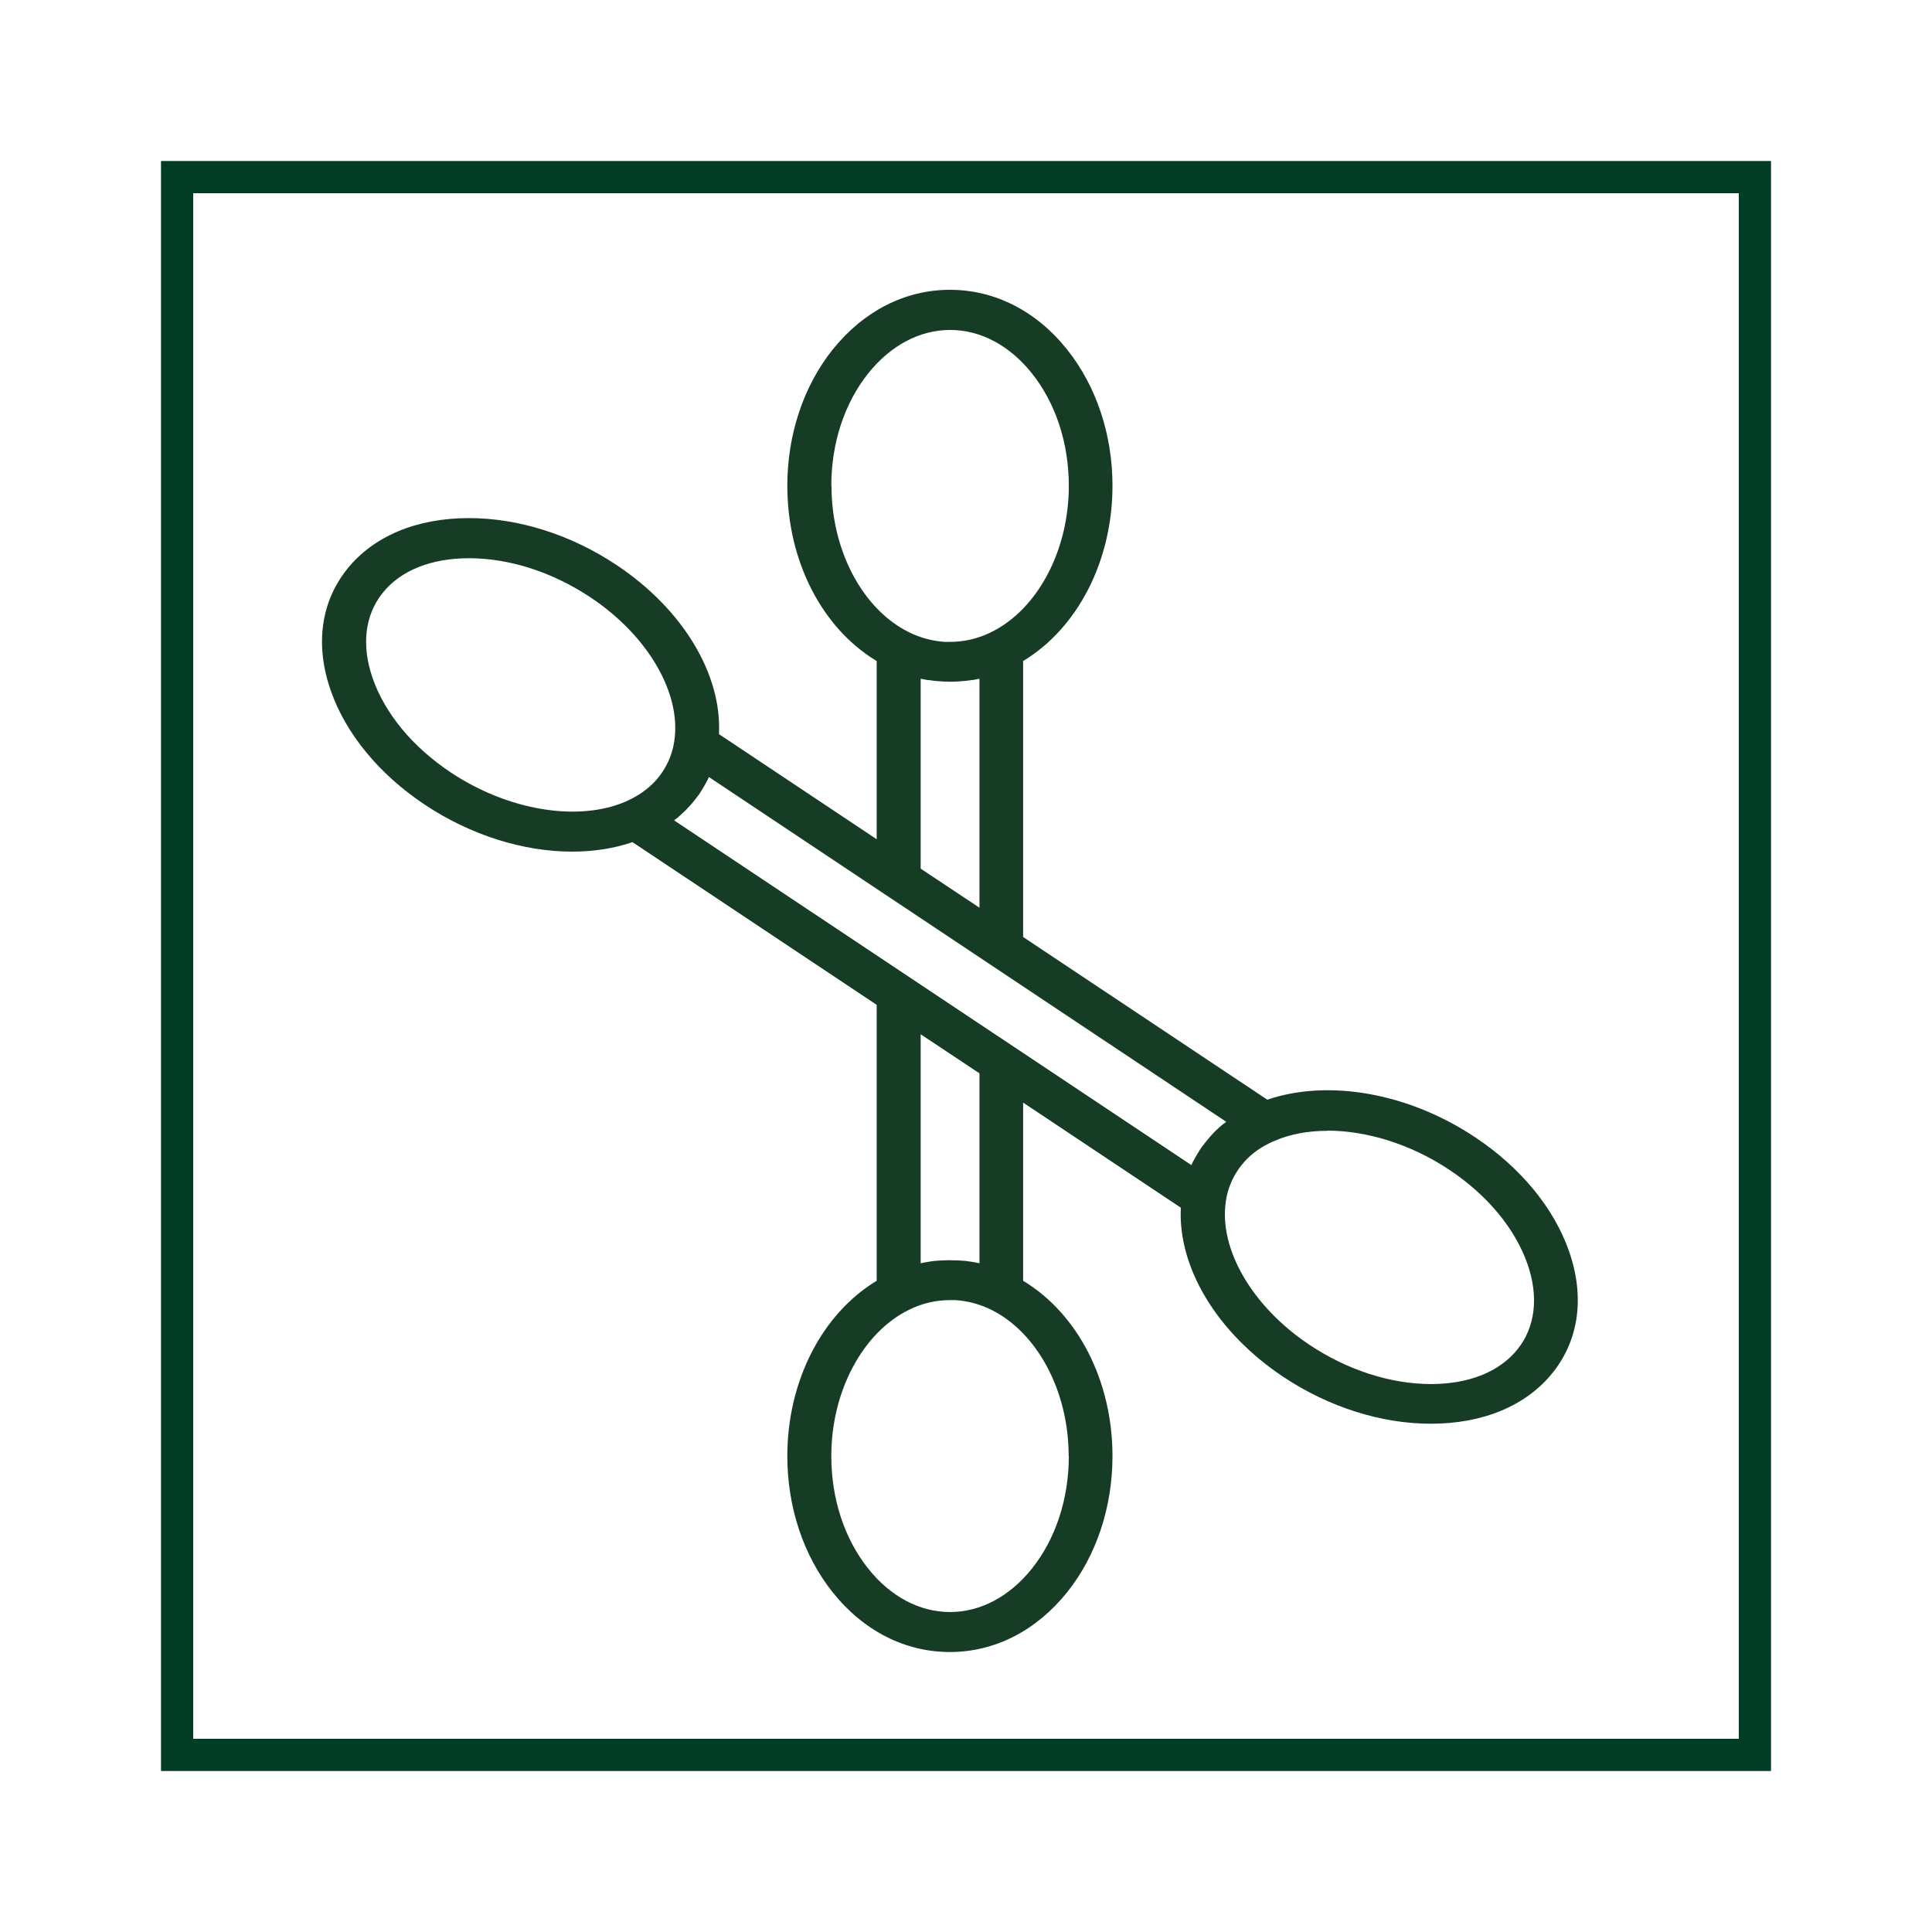
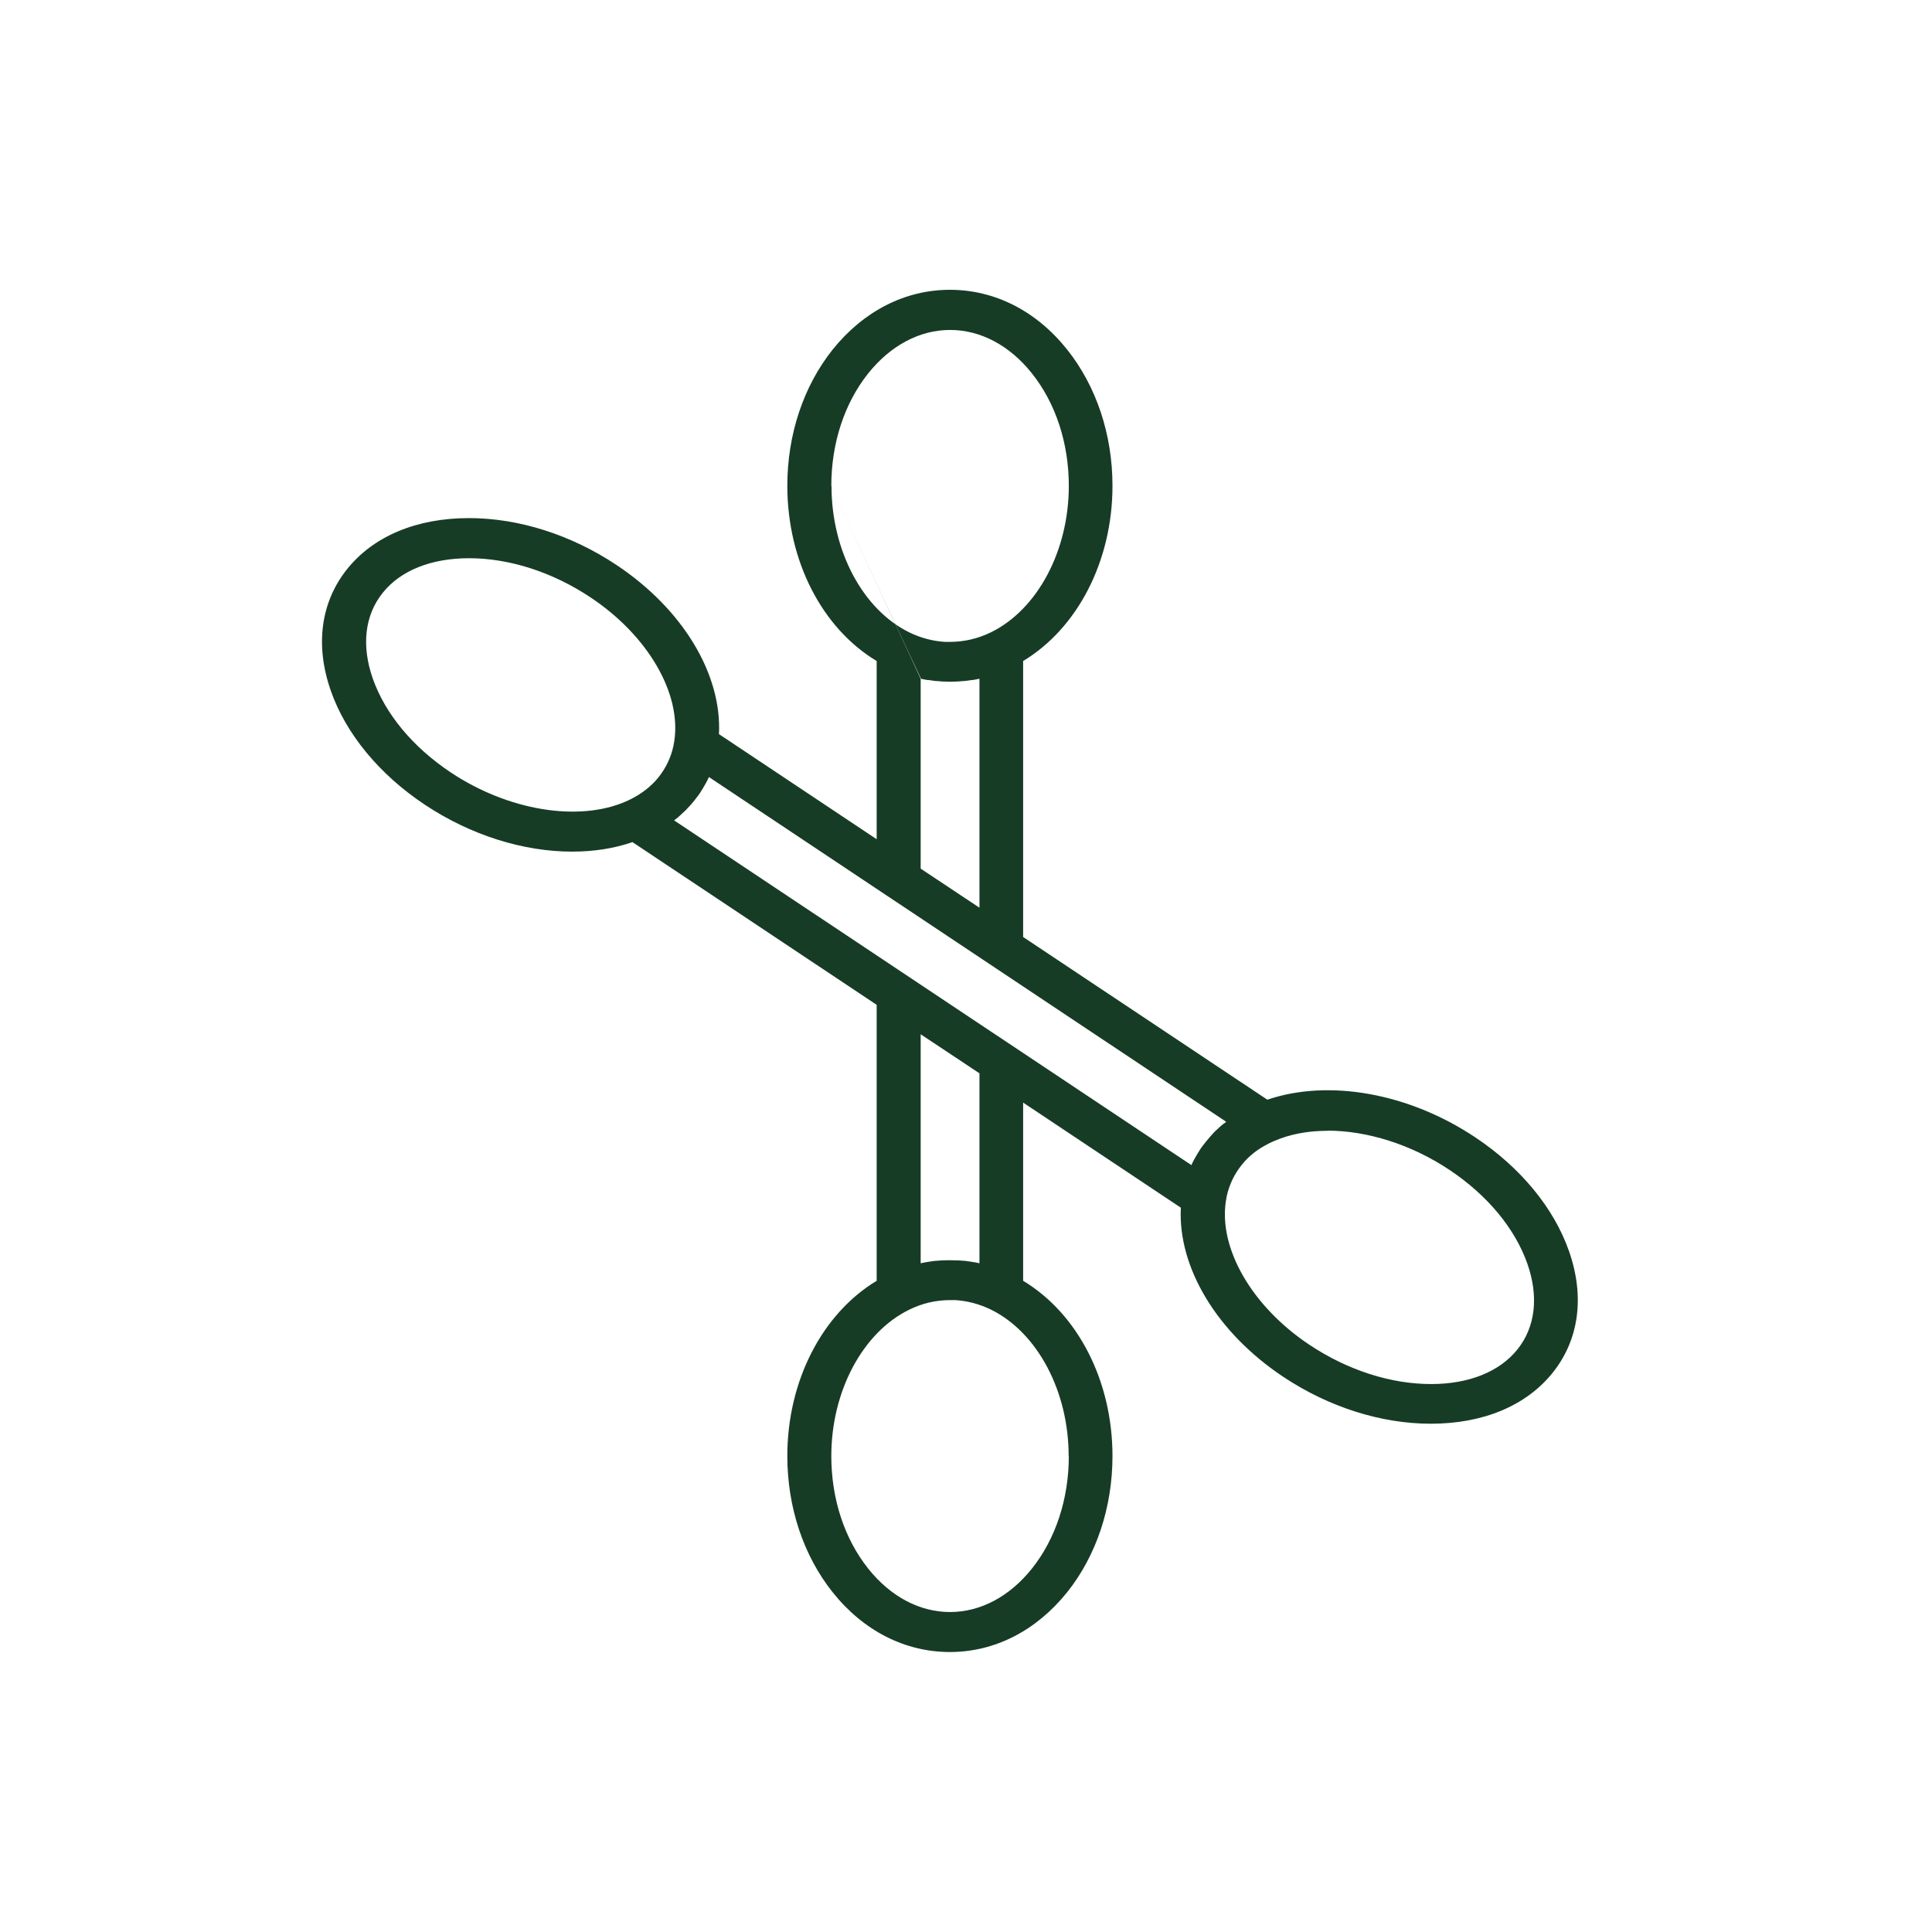
<svg xmlns="http://www.w3.org/2000/svg" width="60" height="60" viewBox="0 0 60 60" fill="none">
-   <rect width="60" height="60" fill="white" />
-   <rect x="5.5" y="5.5" width="49" height="49" stroke="#003D24" />
-   <path d="M11.885 18.412C12.438 17.717 13.393 17.336 14.566 17.336C15.823 17.336 17.164 17.769 18.343 18.555C20.122 19.739 21.165 21.533 20.941 23.013C20.93 23.065 20.925 23.117 20.914 23.165C20.836 23.522 20.685 23.841 20.461 24.126C20.429 24.164 20.393 24.207 20.361 24.245C20.116 24.512 19.809 24.726 19.443 24.888C17.962 25.535 15.777 25.173 13.998 23.988C12.819 23.203 11.964 22.171 11.578 21.076C11.218 20.053 11.327 19.106 11.885 18.412ZM37.997 34.899C37.997 34.899 37.945 34.942 37.924 34.961C37.887 34.989 37.856 35.023 37.825 35.051C37.804 35.07 37.778 35.094 37.757 35.113C37.721 35.146 37.684 35.184 37.653 35.222C37.637 35.241 37.616 35.261 37.6 35.279C37.548 35.337 37.501 35.394 37.455 35.451C37.413 35.503 37.371 35.56 37.329 35.613C37.329 35.617 37.324 35.622 37.319 35.627C37.282 35.679 37.246 35.731 37.215 35.789C37.215 35.798 37.204 35.803 37.199 35.812C37.168 35.865 37.136 35.922 37.105 35.974C37.105 35.984 37.095 35.993 37.089 36.003C37.058 36.055 37.032 36.112 37.006 36.169C37.006 36.169 37.006 36.179 37.001 36.184L20.935 25.478C20.935 25.478 20.987 25.435 21.014 25.416C21.04 25.397 21.066 25.378 21.087 25.354C21.123 25.325 21.154 25.292 21.191 25.259C21.212 25.24 21.233 25.221 21.259 25.197C21.295 25.164 21.332 25.125 21.363 25.087C21.379 25.068 21.399 25.054 21.415 25.035C21.467 24.978 21.514 24.921 21.561 24.864C21.603 24.811 21.645 24.754 21.686 24.702C21.686 24.697 21.692 24.692 21.697 24.688C21.733 24.635 21.77 24.583 21.801 24.526C21.801 24.517 21.812 24.512 21.817 24.502C21.848 24.45 21.879 24.393 21.911 24.34C21.911 24.331 21.921 24.321 21.926 24.312C21.958 24.259 21.984 24.202 22.01 24.145C22.01 24.145 22.01 24.136 22.015 24.131L38.08 34.837C38.08 34.837 38.028 34.88 38.007 34.899H37.997ZM41.226 35.113C42.446 35.113 43.823 35.536 45.013 36.331C46.191 37.116 47.047 38.149 47.433 39.243C47.793 40.266 47.683 41.213 47.125 41.908C46.567 42.602 45.618 42.983 44.444 42.983C43.187 42.983 41.846 42.55 40.667 41.765C38.889 40.58 37.846 38.786 38.07 37.306C38.08 37.254 38.086 37.202 38.096 37.154C38.174 36.797 38.325 36.479 38.55 36.193C38.581 36.155 38.618 36.112 38.649 36.074C38.821 35.884 39.03 35.717 39.27 35.584C39.364 35.532 39.463 35.479 39.567 35.437C40.057 35.222 40.621 35.118 41.226 35.118V35.113ZM25.817 15.091C25.817 13.763 26.224 12.521 26.965 11.593C27.659 10.727 28.561 10.247 29.505 10.247C30.449 10.247 31.352 10.723 32.045 11.593C32.786 12.521 33.193 13.763 33.193 15.091C33.193 17.098 32.223 18.926 30.778 19.635C30.371 19.834 29.943 19.934 29.505 19.934C29.453 19.934 29.396 19.934 29.343 19.934C28.963 19.91 28.592 19.811 28.238 19.639C26.793 18.93 25.823 17.103 25.823 15.095L25.817 15.091ZM28.592 21.081C28.592 21.081 28.603 21.081 28.608 21.081C28.676 21.095 28.738 21.11 28.806 21.119C28.817 21.119 28.822 21.119 28.832 21.119C28.9 21.129 28.973 21.138 29.041 21.148C29.041 21.148 29.051 21.148 29.057 21.148C29.208 21.162 29.354 21.172 29.505 21.172C29.657 21.172 29.808 21.162 29.954 21.148C29.954 21.148 29.964 21.148 29.97 21.148C30.037 21.138 30.11 21.129 30.178 21.119C30.189 21.119 30.194 21.119 30.204 21.119C30.272 21.11 30.335 21.095 30.402 21.081C30.402 21.081 30.413 21.081 30.418 21.081V28.19L28.592 26.976V21.081ZM33.193 45.219C33.193 46.547 32.786 47.789 32.045 48.717C31.352 49.583 30.449 50.063 29.505 50.063C28.561 50.063 27.659 49.587 26.965 48.717C26.224 47.789 25.817 46.547 25.817 45.219C25.817 43.211 26.788 41.384 28.233 40.675C28.639 40.475 29.067 40.376 29.505 40.376C29.557 40.376 29.615 40.376 29.667 40.376C30.048 40.399 30.418 40.499 30.773 40.67C32.218 41.38 33.188 43.207 33.188 45.215L33.193 45.219ZM30.418 39.229C30.418 39.229 30.408 39.229 30.402 39.229C30.34 39.215 30.272 39.2 30.204 39.191C30.194 39.191 30.183 39.191 30.173 39.186C30.105 39.176 30.043 39.167 29.975 39.157C29.964 39.157 29.954 39.157 29.949 39.157C29.881 39.153 29.813 39.143 29.745 39.143C29.74 39.143 29.735 39.143 29.724 39.143C29.651 39.143 29.578 39.138 29.505 39.138C29.432 39.138 29.359 39.138 29.286 39.143C29.281 39.143 29.276 39.143 29.265 39.143C29.198 39.143 29.13 39.153 29.062 39.157C29.051 39.157 29.041 39.157 29.036 39.157C28.968 39.167 28.905 39.172 28.838 39.186C28.827 39.186 28.817 39.186 28.806 39.191C28.738 39.2 28.676 39.215 28.608 39.229C28.608 39.229 28.598 39.229 28.592 39.229V32.12L30.418 33.333V39.229ZM13.189 24.988C14.624 25.944 16.262 26.448 17.769 26.448C18.426 26.448 19.063 26.353 19.642 26.153L27.226 31.206V39.776C25.531 40.799 24.451 42.888 24.451 45.219C24.451 46.809 24.952 48.312 25.859 49.449C26.814 50.648 28.107 51.305 29.5 51.305C30.893 51.305 32.181 50.644 33.141 49.449C34.048 48.312 34.549 46.809 34.549 45.219C34.549 42.888 33.475 40.799 31.774 39.776V34.242L36.672 37.506C36.578 39.362 37.788 41.384 39.854 42.759C41.262 43.697 42.89 44.215 44.434 44.215H44.439C46.061 44.215 47.401 43.654 48.22 42.631C49.039 41.608 49.222 40.266 48.726 38.853C48.257 37.511 47.219 36.255 45.811 35.318C43.745 33.942 41.262 33.505 39.358 34.152L31.774 29.099V20.529C33.469 19.506 34.549 17.417 34.549 15.086C34.549 13.496 34.048 11.993 33.141 10.856C32.186 9.657 30.893 9 29.5 9C28.107 9 26.819 9.661 25.859 10.856C24.952 11.993 24.451 13.496 24.451 15.086C24.451 17.417 25.525 19.506 27.226 20.529V26.063L22.328 22.799C22.422 20.943 21.212 18.921 19.146 17.546C17.738 16.608 16.11 16.09 14.566 16.09H14.561C12.939 16.09 11.598 16.651 10.78 17.674C9.961 18.697 9.778 20.039 10.274 21.452C10.743 22.794 11.781 24.05 13.189 24.988Z" fill="#163C26" />
+   <path d="M11.885 18.412C12.438 17.717 13.393 17.336 14.566 17.336C15.823 17.336 17.164 17.769 18.343 18.555C20.122 19.739 21.165 21.533 20.941 23.013C20.93 23.065 20.925 23.117 20.914 23.165C20.836 23.522 20.685 23.841 20.461 24.126C20.429 24.164 20.393 24.207 20.361 24.245C20.116 24.512 19.809 24.726 19.443 24.888C17.962 25.535 15.777 25.173 13.998 23.988C12.819 23.203 11.964 22.171 11.578 21.076C11.218 20.053 11.327 19.106 11.885 18.412ZM37.997 34.899C37.997 34.899 37.945 34.942 37.924 34.961C37.887 34.989 37.856 35.023 37.825 35.051C37.804 35.07 37.778 35.094 37.757 35.113C37.721 35.146 37.684 35.184 37.653 35.222C37.637 35.241 37.616 35.261 37.6 35.279C37.548 35.337 37.501 35.394 37.455 35.451C37.413 35.503 37.371 35.56 37.329 35.613C37.329 35.617 37.324 35.622 37.319 35.627C37.282 35.679 37.246 35.731 37.215 35.789C37.215 35.798 37.204 35.803 37.199 35.812C37.168 35.865 37.136 35.922 37.105 35.974C37.105 35.984 37.095 35.993 37.089 36.003C37.058 36.055 37.032 36.112 37.006 36.169C37.006 36.169 37.006 36.179 37.001 36.184L20.935 25.478C20.935 25.478 20.987 25.435 21.014 25.416C21.04 25.397 21.066 25.378 21.087 25.354C21.123 25.325 21.154 25.292 21.191 25.259C21.212 25.24 21.233 25.221 21.259 25.197C21.295 25.164 21.332 25.125 21.363 25.087C21.379 25.068 21.399 25.054 21.415 25.035C21.467 24.978 21.514 24.921 21.561 24.864C21.603 24.811 21.645 24.754 21.686 24.702C21.686 24.697 21.692 24.692 21.697 24.688C21.733 24.635 21.77 24.583 21.801 24.526C21.801 24.517 21.812 24.512 21.817 24.502C21.848 24.45 21.879 24.393 21.911 24.34C21.911 24.331 21.921 24.321 21.926 24.312C21.958 24.259 21.984 24.202 22.01 24.145C22.01 24.145 22.01 24.136 22.015 24.131L38.08 34.837C38.08 34.837 38.028 34.88 38.007 34.899H37.997ZM41.226 35.113C42.446 35.113 43.823 35.536 45.013 36.331C46.191 37.116 47.047 38.149 47.433 39.243C47.793 40.266 47.683 41.213 47.125 41.908C46.567 42.602 45.618 42.983 44.444 42.983C43.187 42.983 41.846 42.55 40.667 41.765C38.889 40.58 37.846 38.786 38.07 37.306C38.08 37.254 38.086 37.202 38.096 37.154C38.174 36.797 38.325 36.479 38.55 36.193C38.581 36.155 38.618 36.112 38.649 36.074C38.821 35.884 39.03 35.717 39.27 35.584C39.364 35.532 39.463 35.479 39.567 35.437C40.057 35.222 40.621 35.118 41.226 35.118V35.113ZM25.817 15.091C25.817 13.763 26.224 12.521 26.965 11.593C27.659 10.727 28.561 10.247 29.505 10.247C30.449 10.247 31.352 10.723 32.045 11.593C32.786 12.521 33.193 13.763 33.193 15.091C33.193 17.098 32.223 18.926 30.778 19.635C30.371 19.834 29.943 19.934 29.505 19.934C29.453 19.934 29.396 19.934 29.343 19.934C28.963 19.91 28.592 19.811 28.238 19.639C26.793 18.93 25.823 17.103 25.823 15.095L25.817 15.091ZC28.592 21.081 28.603 21.081 28.608 21.081C28.676 21.095 28.738 21.11 28.806 21.119C28.817 21.119 28.822 21.119 28.832 21.119C28.9 21.129 28.973 21.138 29.041 21.148C29.041 21.148 29.051 21.148 29.057 21.148C29.208 21.162 29.354 21.172 29.505 21.172C29.657 21.172 29.808 21.162 29.954 21.148C29.954 21.148 29.964 21.148 29.97 21.148C30.037 21.138 30.11 21.129 30.178 21.119C30.189 21.119 30.194 21.119 30.204 21.119C30.272 21.11 30.335 21.095 30.402 21.081C30.402 21.081 30.413 21.081 30.418 21.081V28.19L28.592 26.976V21.081ZM33.193 45.219C33.193 46.547 32.786 47.789 32.045 48.717C31.352 49.583 30.449 50.063 29.505 50.063C28.561 50.063 27.659 49.587 26.965 48.717C26.224 47.789 25.817 46.547 25.817 45.219C25.817 43.211 26.788 41.384 28.233 40.675C28.639 40.475 29.067 40.376 29.505 40.376C29.557 40.376 29.615 40.376 29.667 40.376C30.048 40.399 30.418 40.499 30.773 40.67C32.218 41.38 33.188 43.207 33.188 45.215L33.193 45.219ZM30.418 39.229C30.418 39.229 30.408 39.229 30.402 39.229C30.34 39.215 30.272 39.2 30.204 39.191C30.194 39.191 30.183 39.191 30.173 39.186C30.105 39.176 30.043 39.167 29.975 39.157C29.964 39.157 29.954 39.157 29.949 39.157C29.881 39.153 29.813 39.143 29.745 39.143C29.74 39.143 29.735 39.143 29.724 39.143C29.651 39.143 29.578 39.138 29.505 39.138C29.432 39.138 29.359 39.138 29.286 39.143C29.281 39.143 29.276 39.143 29.265 39.143C29.198 39.143 29.13 39.153 29.062 39.157C29.051 39.157 29.041 39.157 29.036 39.157C28.968 39.167 28.905 39.172 28.838 39.186C28.827 39.186 28.817 39.186 28.806 39.191C28.738 39.2 28.676 39.215 28.608 39.229C28.608 39.229 28.598 39.229 28.592 39.229V32.12L30.418 33.333V39.229ZM13.189 24.988C14.624 25.944 16.262 26.448 17.769 26.448C18.426 26.448 19.063 26.353 19.642 26.153L27.226 31.206V39.776C25.531 40.799 24.451 42.888 24.451 45.219C24.451 46.809 24.952 48.312 25.859 49.449C26.814 50.648 28.107 51.305 29.5 51.305C30.893 51.305 32.181 50.644 33.141 49.449C34.048 48.312 34.549 46.809 34.549 45.219C34.549 42.888 33.475 40.799 31.774 39.776V34.242L36.672 37.506C36.578 39.362 37.788 41.384 39.854 42.759C41.262 43.697 42.89 44.215 44.434 44.215H44.439C46.061 44.215 47.401 43.654 48.22 42.631C49.039 41.608 49.222 40.266 48.726 38.853C48.257 37.511 47.219 36.255 45.811 35.318C43.745 33.942 41.262 33.505 39.358 34.152L31.774 29.099V20.529C33.469 19.506 34.549 17.417 34.549 15.086C34.549 13.496 34.048 11.993 33.141 10.856C32.186 9.657 30.893 9 29.5 9C28.107 9 26.819 9.661 25.859 10.856C24.952 11.993 24.451 13.496 24.451 15.086C24.451 17.417 25.525 19.506 27.226 20.529V26.063L22.328 22.799C22.422 20.943 21.212 18.921 19.146 17.546C17.738 16.608 16.11 16.09 14.566 16.09H14.561C12.939 16.09 11.598 16.651 10.78 17.674C9.961 18.697 9.778 20.039 10.274 21.452C10.743 22.794 11.781 24.05 13.189 24.988Z" fill="#163C26" />
</svg>